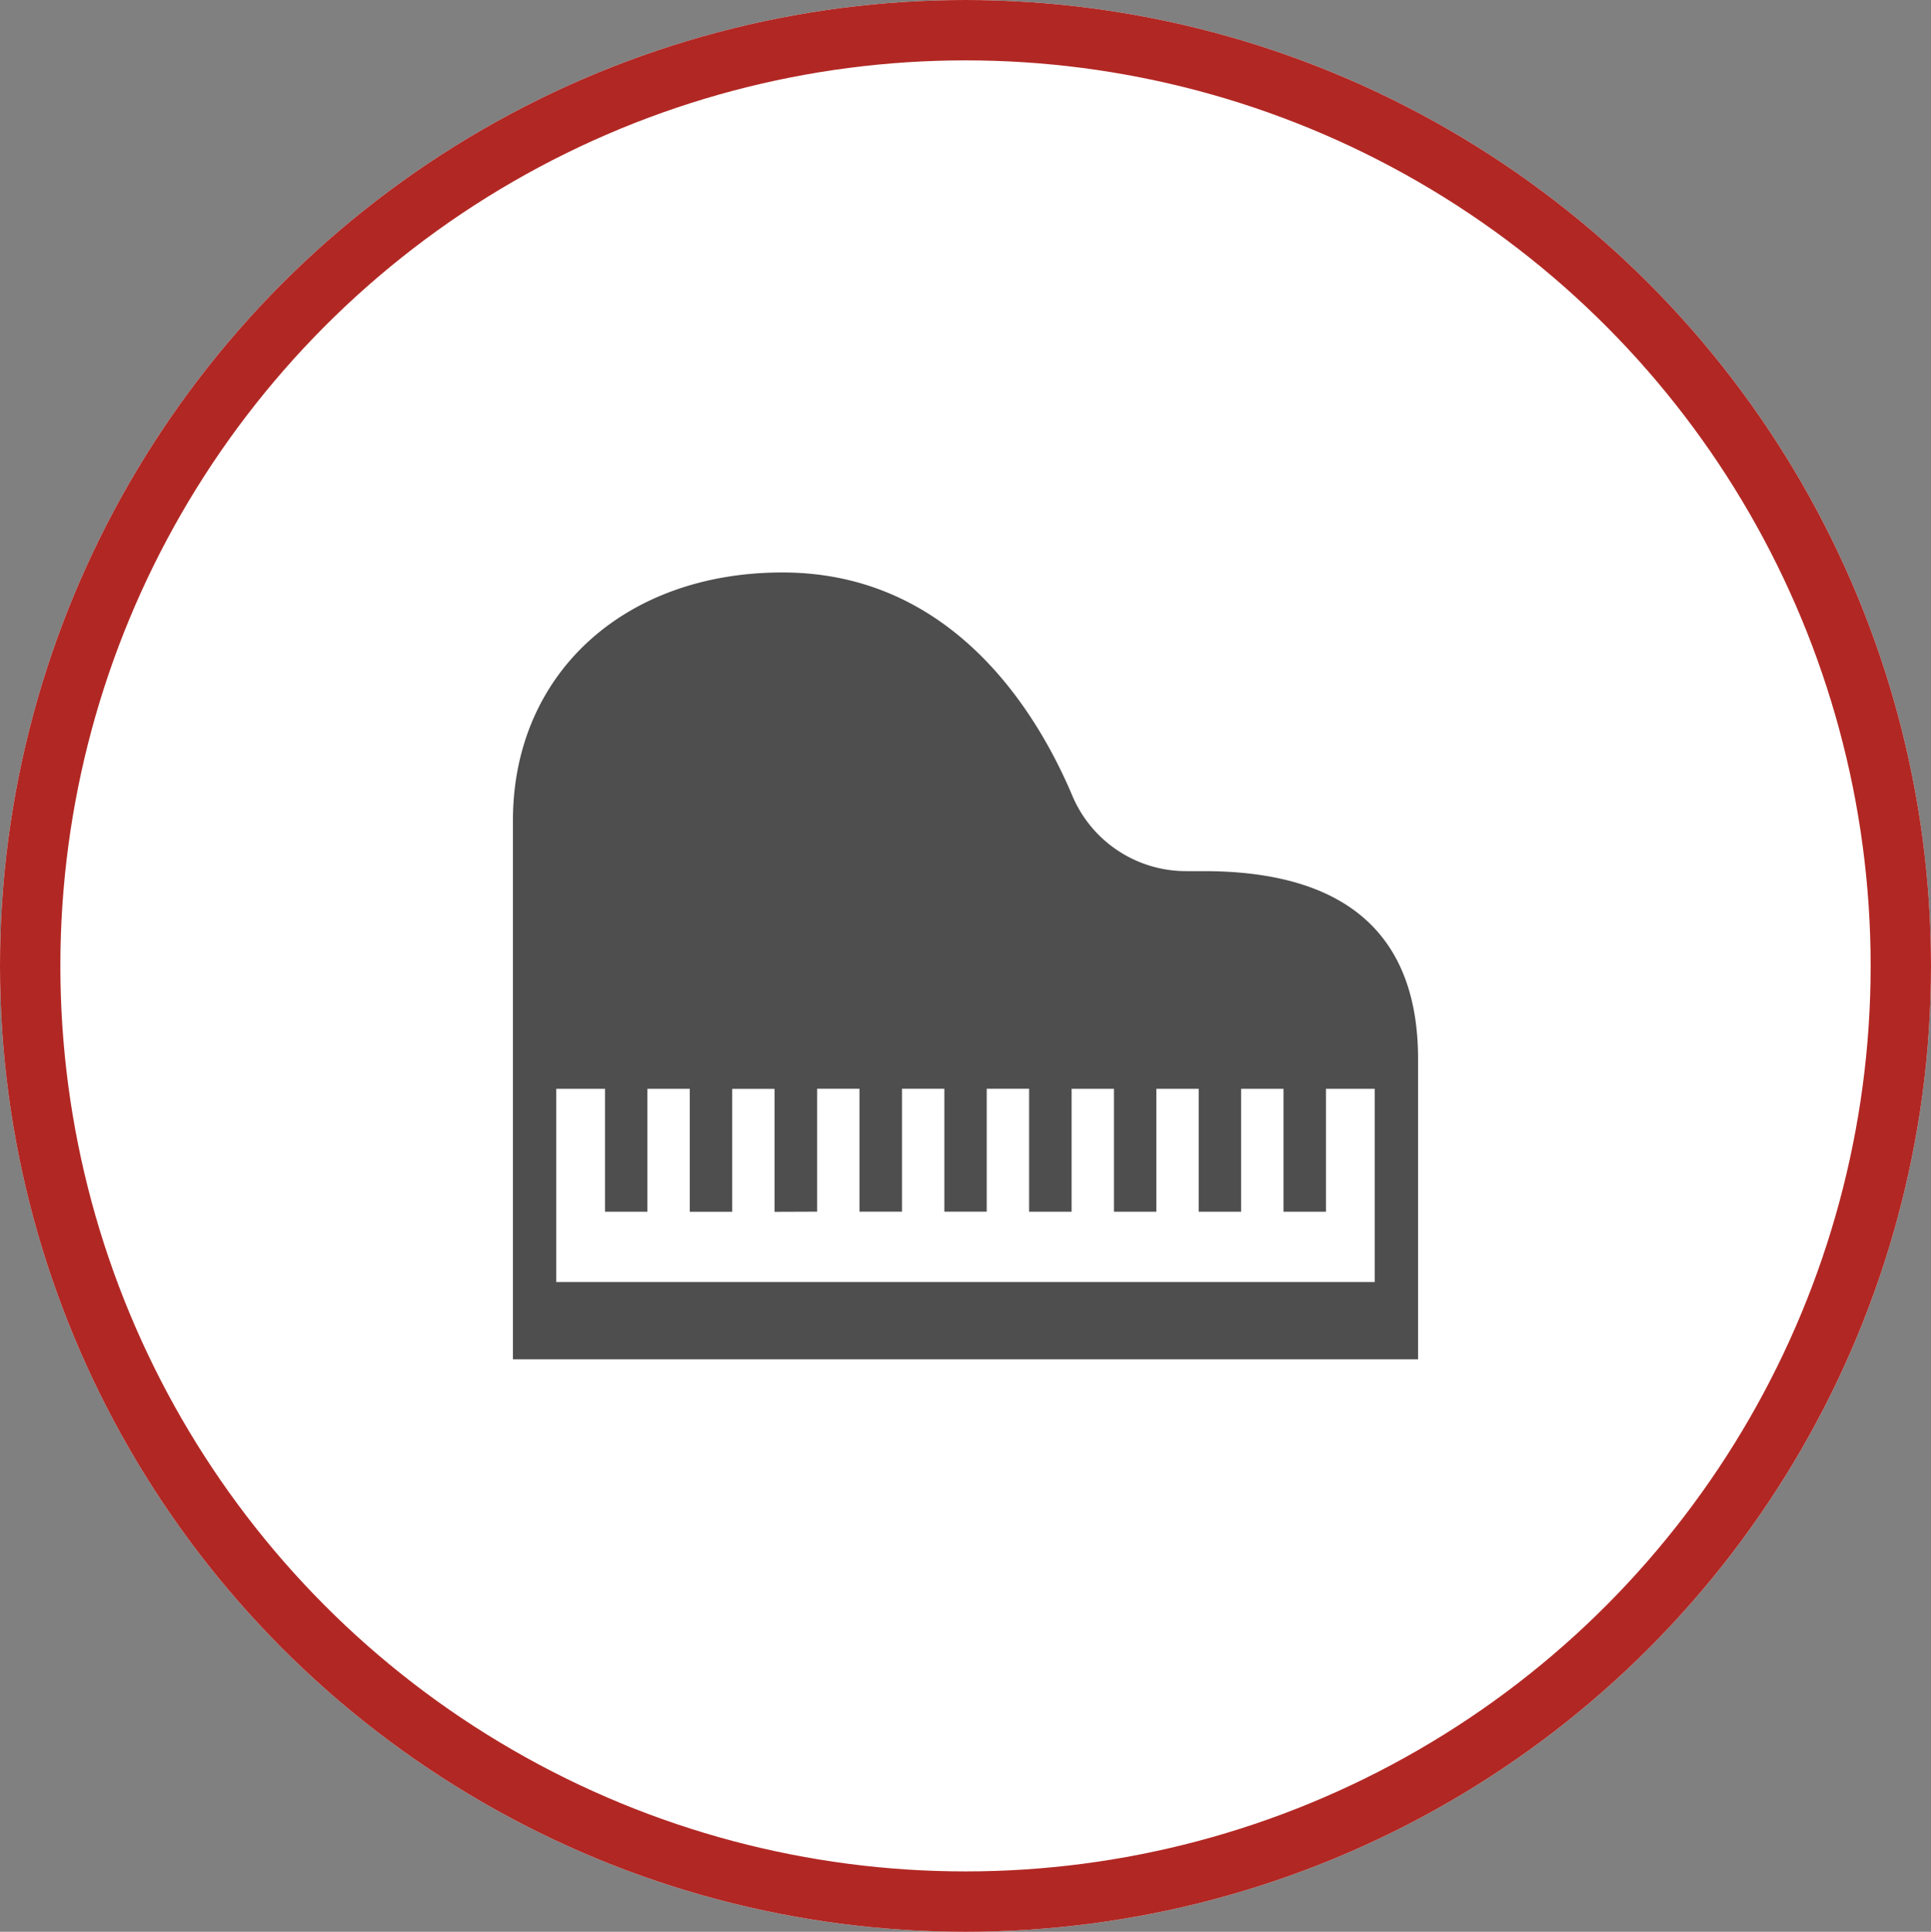
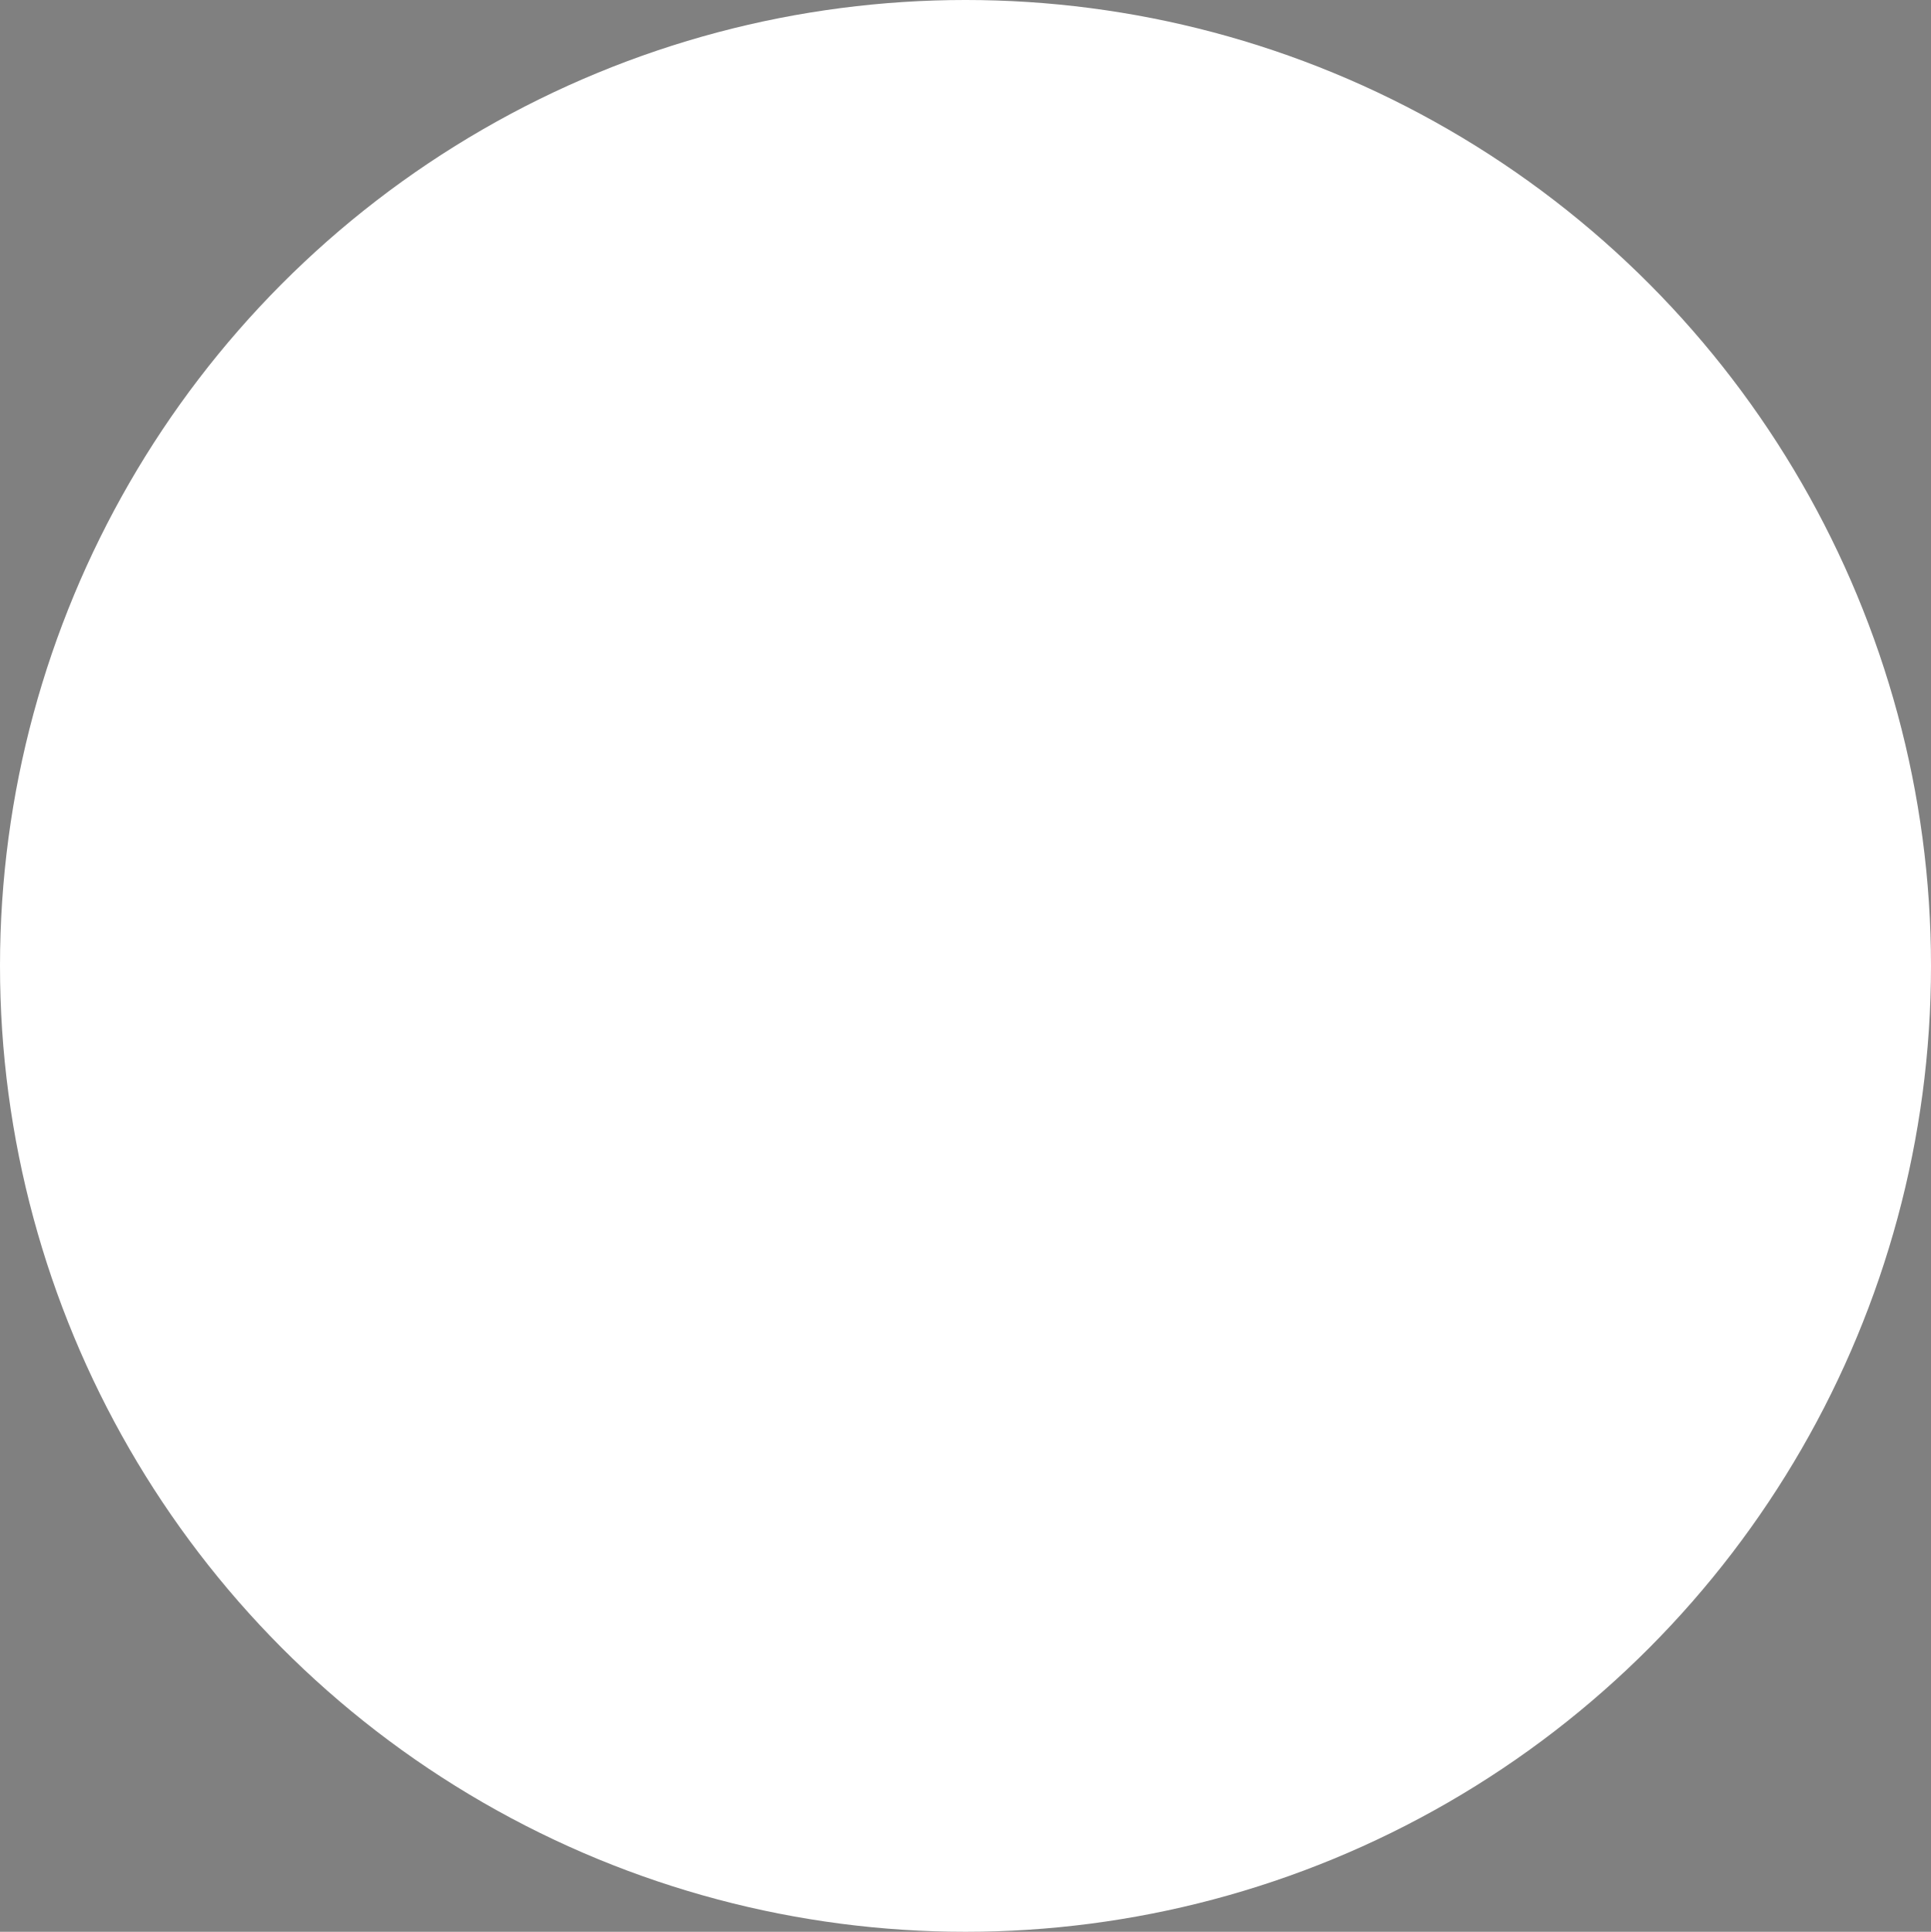
<svg xmlns="http://www.w3.org/2000/svg" width="48.12" height="48.134" viewBox="0 0 48.12 48.134">
  <rect x="0" y="0" width="48.12" height="48.134" fill="#808080" stroke="none" />
  <g id="グループ_62" data-name="グループ 62" transform="translate(-119.423 -478.336)">
    <g id="楕円形_34" data-name="楕円形 34" transform="translate(119.423 478.336)" fill="#fff" stroke="#b12723" stroke-miterlimit="10" stroke-width="1.504">
      <ellipse cx="24.06" cy="24.067" rx="24.06" ry="24.067" stroke="none" />
-       <ellipse cx="24.06" cy="24.067" rx="23.308" ry="23.315" fill="none" />
    </g>
    <g id="グループ_42" data-name="グループ 42">
-       <path id="パス_98" data-name="パス 98" d="M149.42,500.042h-.438a3.076,3.076,0,0,1-2.837-1.88c-.878-2.078-2.986-5.562-7.224-5.562-3.955,0-6.716,2.54-6.716,6.181v13.425h22.556v-7.48C154.762,501.618,152.964,500.042,149.42,500.042Zm-9.635,8.485v-3.063h1.056v3.063H141.9v-3.063h1.056v3.063h1.056v-3.063h1.056v3.057h0v.007h1.059v-3.063h1.056v3.063h1.056v-3.063h1.056v3.063h1.056v-3.063h1.056v3.057h0v.007h1.059v-3.063h1.214v4.814H133.285v-4.814H134.5v3.063h1.056v-3.063h1.056v3.057h0v.007h1.056v-3.063h1.056v3.057h0v.007Z" fill="#4e4e4e" />
-     </g>
+       </g>
  </g>
</svg>